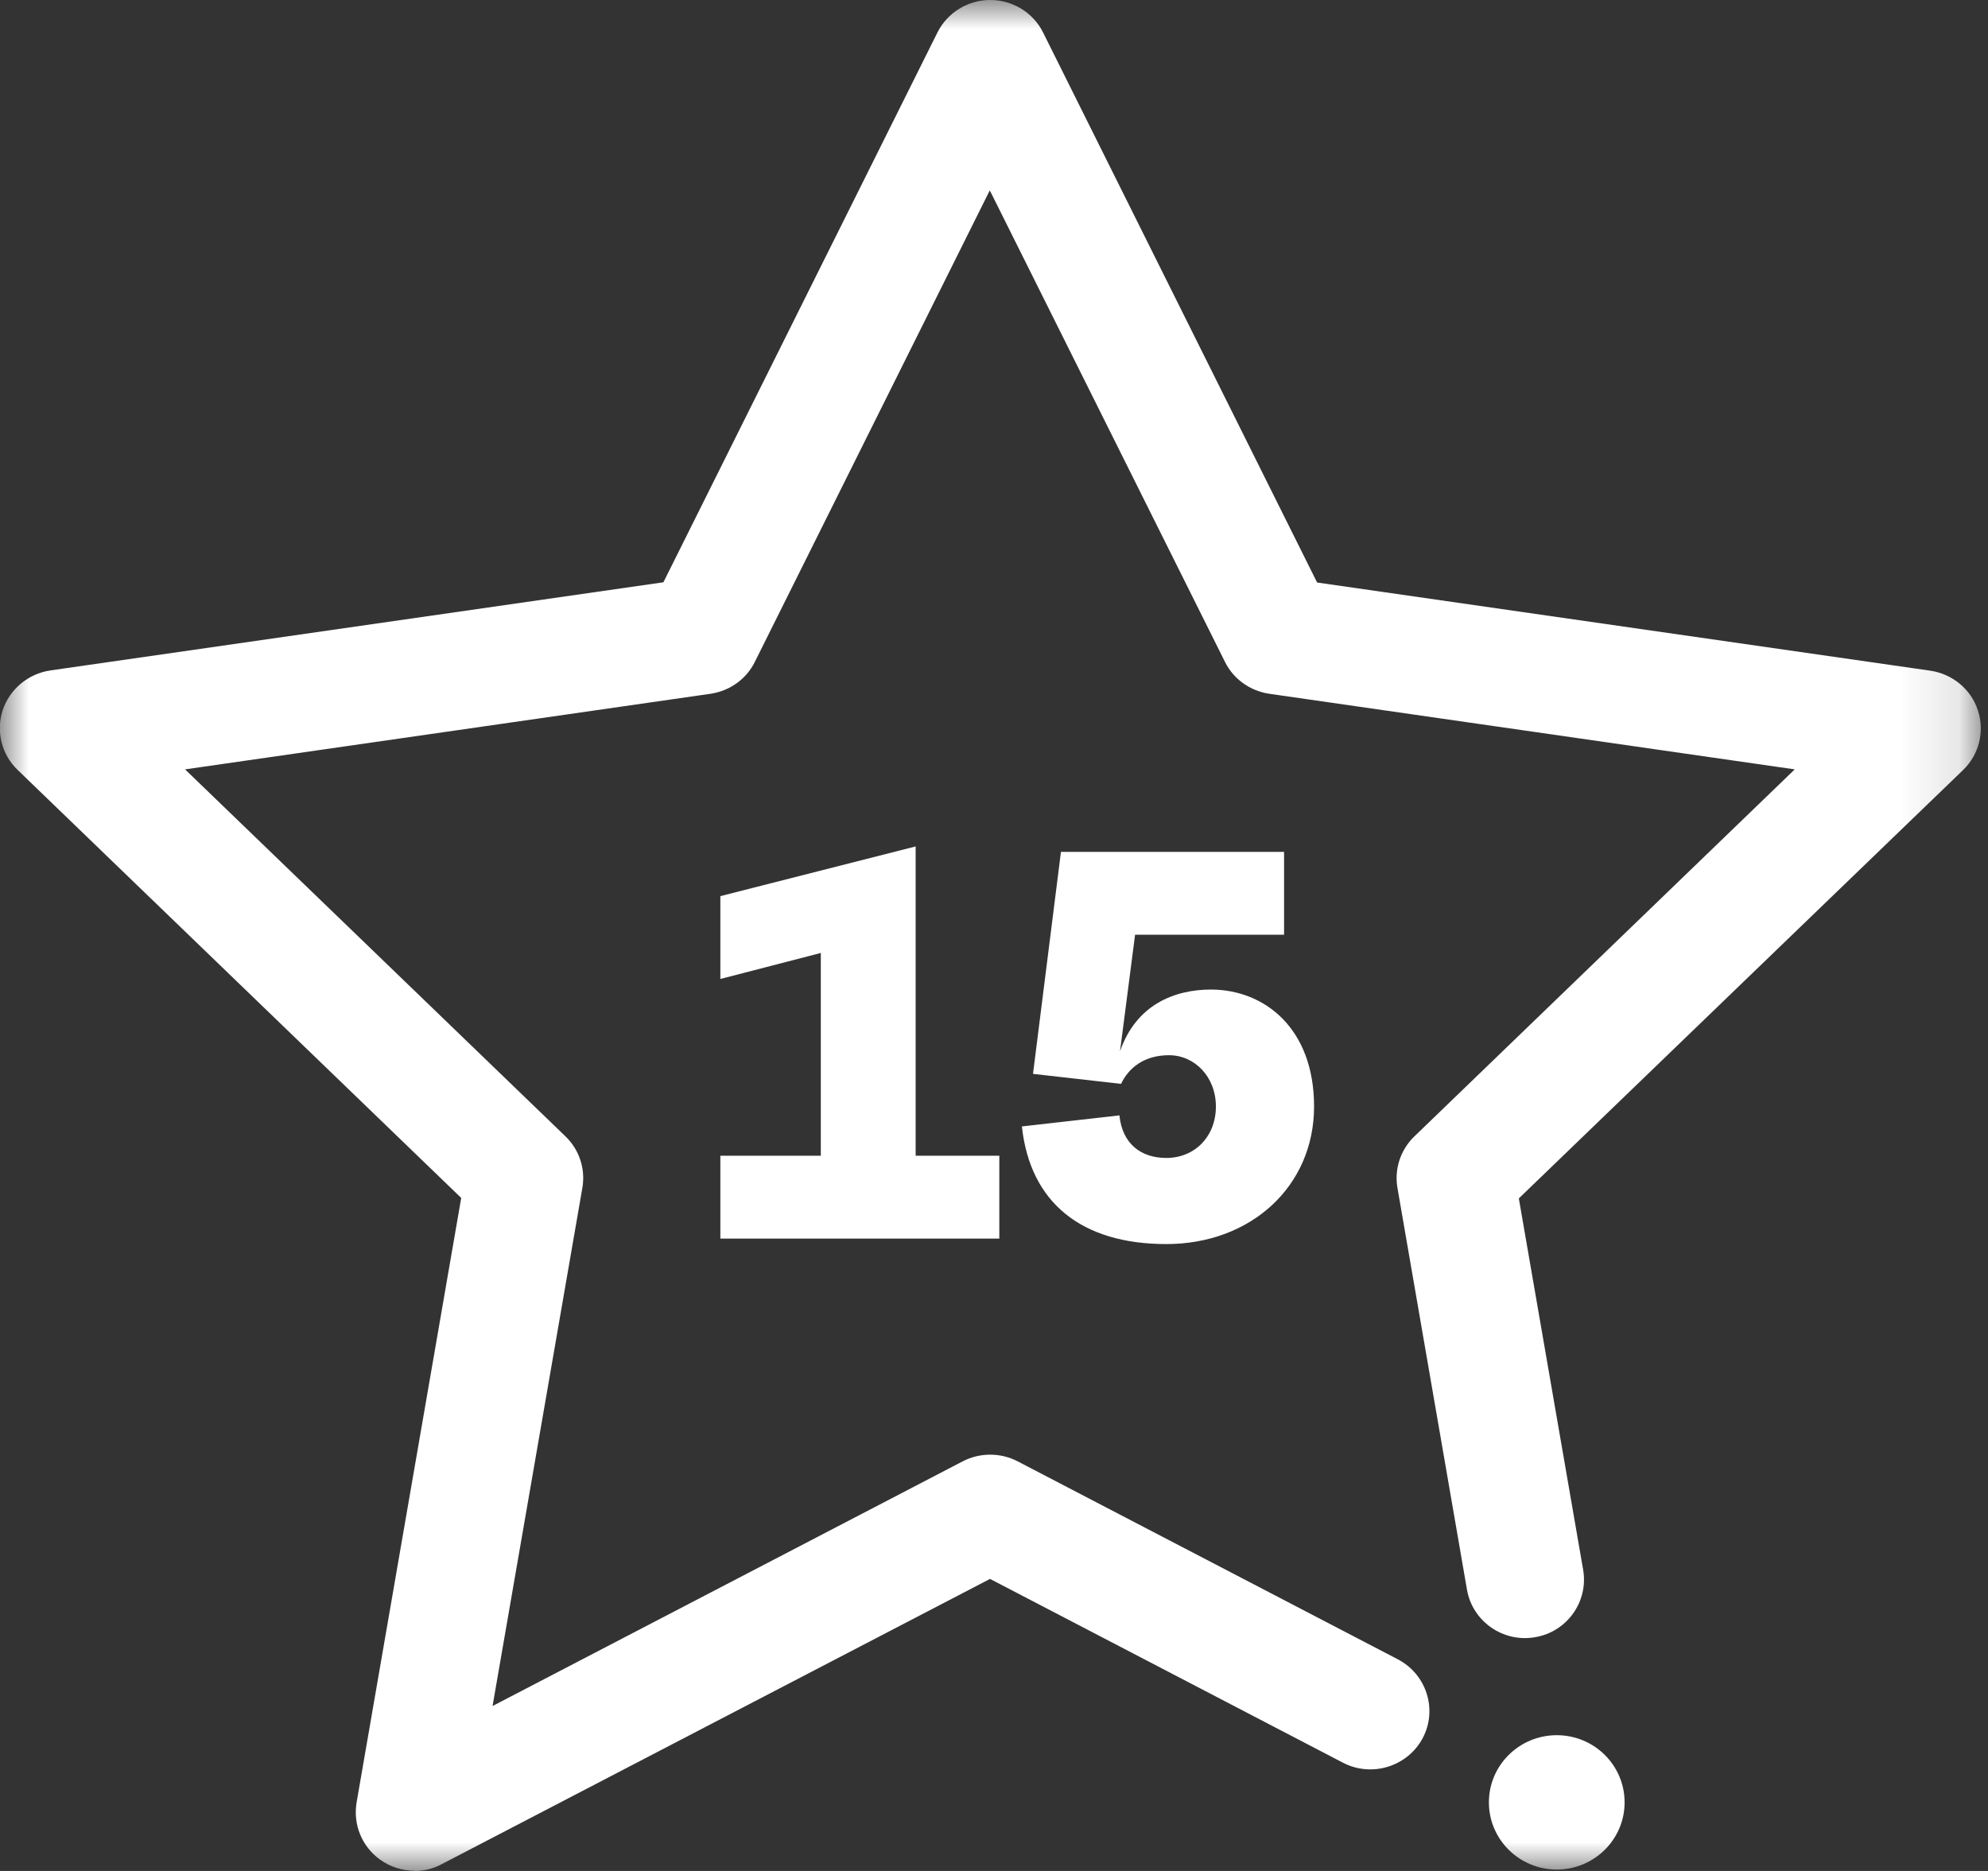
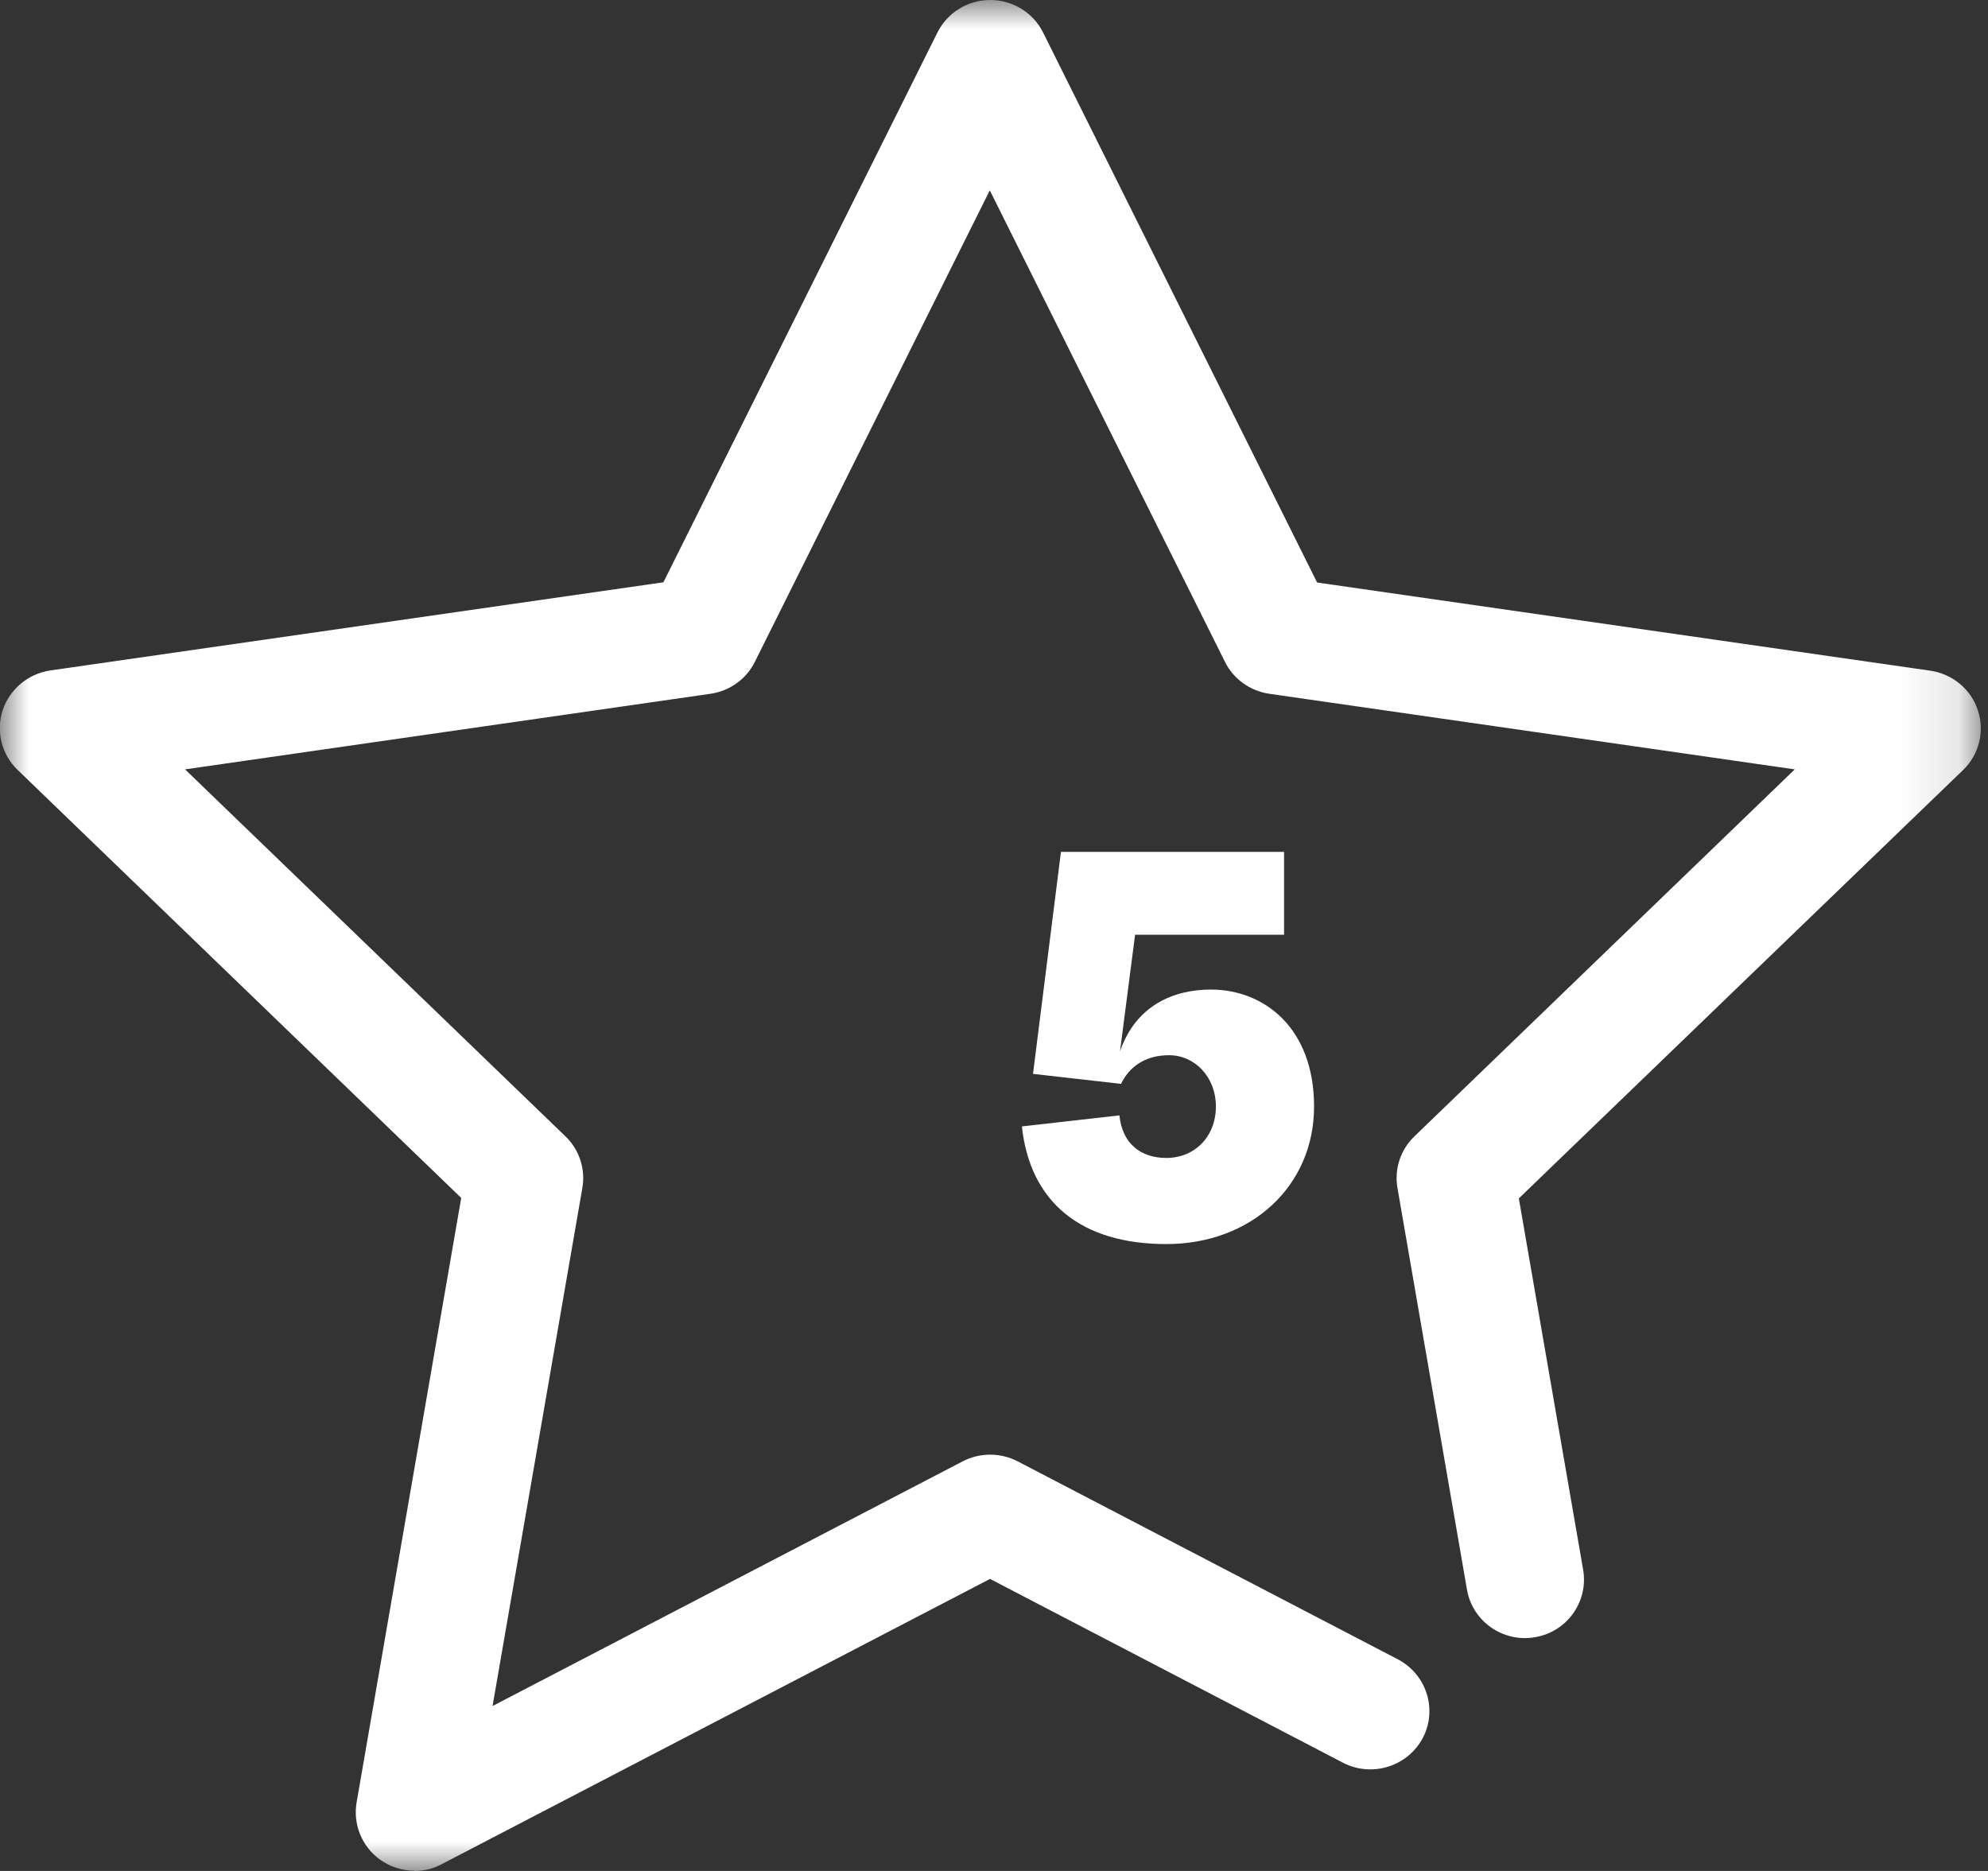
<svg xmlns="http://www.w3.org/2000/svg" width="34" height="32" viewBox="0 0 34 32" fill="none">
  <rect x="0" y="0" width="34" height="32" fill="#333333" stroke="none" />
  <mask id="mask0_317_841" style="mask-type:luminance" maskUnits="userSpaceOnUse" x="0" y="0" width="34" height="32">
    <path d="M33.882 0H0V32H33.882V0Z" fill="white" />
  </mask>
  <g mask="url(#mask0_317_841)">
    <path d="M7.086 32C7.248 32 7.409 31.964 7.554 31.884L16.932 27.005L22.969 30.149C23.461 30.404 24.07 30.216 24.331 29.73C24.59 29.243 24.4 28.64 23.908 28.381L17.404 24.994C17.11 24.842 16.759 24.842 16.465 24.994L8.424 29.179L9.96 20.317C10.016 19.994 9.908 19.663 9.67 19.435L3.165 13.159L12.152 11.866C12.479 11.818 12.765 11.615 12.91 11.32L16.928 3.256L20.95 11.32C21.095 11.615 21.381 11.818 21.708 11.866L30.695 13.159L24.191 19.435C23.953 19.663 23.844 19.994 23.9 20.317L25.089 27.188C25.182 27.731 25.706 28.098 26.254 28.002C26.802 27.91 27.169 27.392 27.076 26.849L25.976 20.497L33.573 13.171C33.847 12.908 33.947 12.509 33.827 12.15C33.71 11.787 33.391 11.527 33.013 11.471L22.526 9.963L17.839 0.555C17.67 0.215 17.319 0 16.936 0C16.553 0 16.203 0.215 16.033 0.555L11.346 9.959L0.86 11.467C0.481 11.523 0.167 11.787 0.046 12.146C-0.071 12.505 0.026 12.904 0.3 13.167L7.888 20.489L6.099 30.827C6.035 31.202 6.188 31.581 6.498 31.805C6.675 31.932 6.881 31.996 7.091 31.996L7.086 32Z" fill="white" />
-     <path d="M26.625 31.976C25.984 31.976 25.464 31.461 25.464 30.827C25.464 30.192 25.984 29.678 26.625 29.678C27.265 29.678 27.785 30.192 27.785 30.827C27.785 31.461 27.265 31.976 26.625 31.976Z" fill="white" />
-     <path d="M15.66 19.767H17.091V21.184H12.32V19.767H14.038V16.299L12.32 16.744V15.327L15.66 14.477V19.767Z" fill="white" />
    <path d="M22.474 18.926C22.474 20.288 21.396 21.278 19.947 21.278C18.498 21.278 17.618 20.571 17.477 19.266L19.145 19.077C19.194 19.56 19.509 19.805 19.947 19.805C20.435 19.805 20.795 19.437 20.795 18.926C20.795 18.416 20.431 18.048 19.993 18.048C19.555 18.048 19.297 18.276 19.173 18.538L17.667 18.367L18.145 14.57H21.961V15.987H19.413L19.155 17.982C19.431 17.18 20.092 16.925 20.71 16.925C21.615 16.925 22.474 17.576 22.474 18.926Z" fill="white" />
  </g>
</svg>